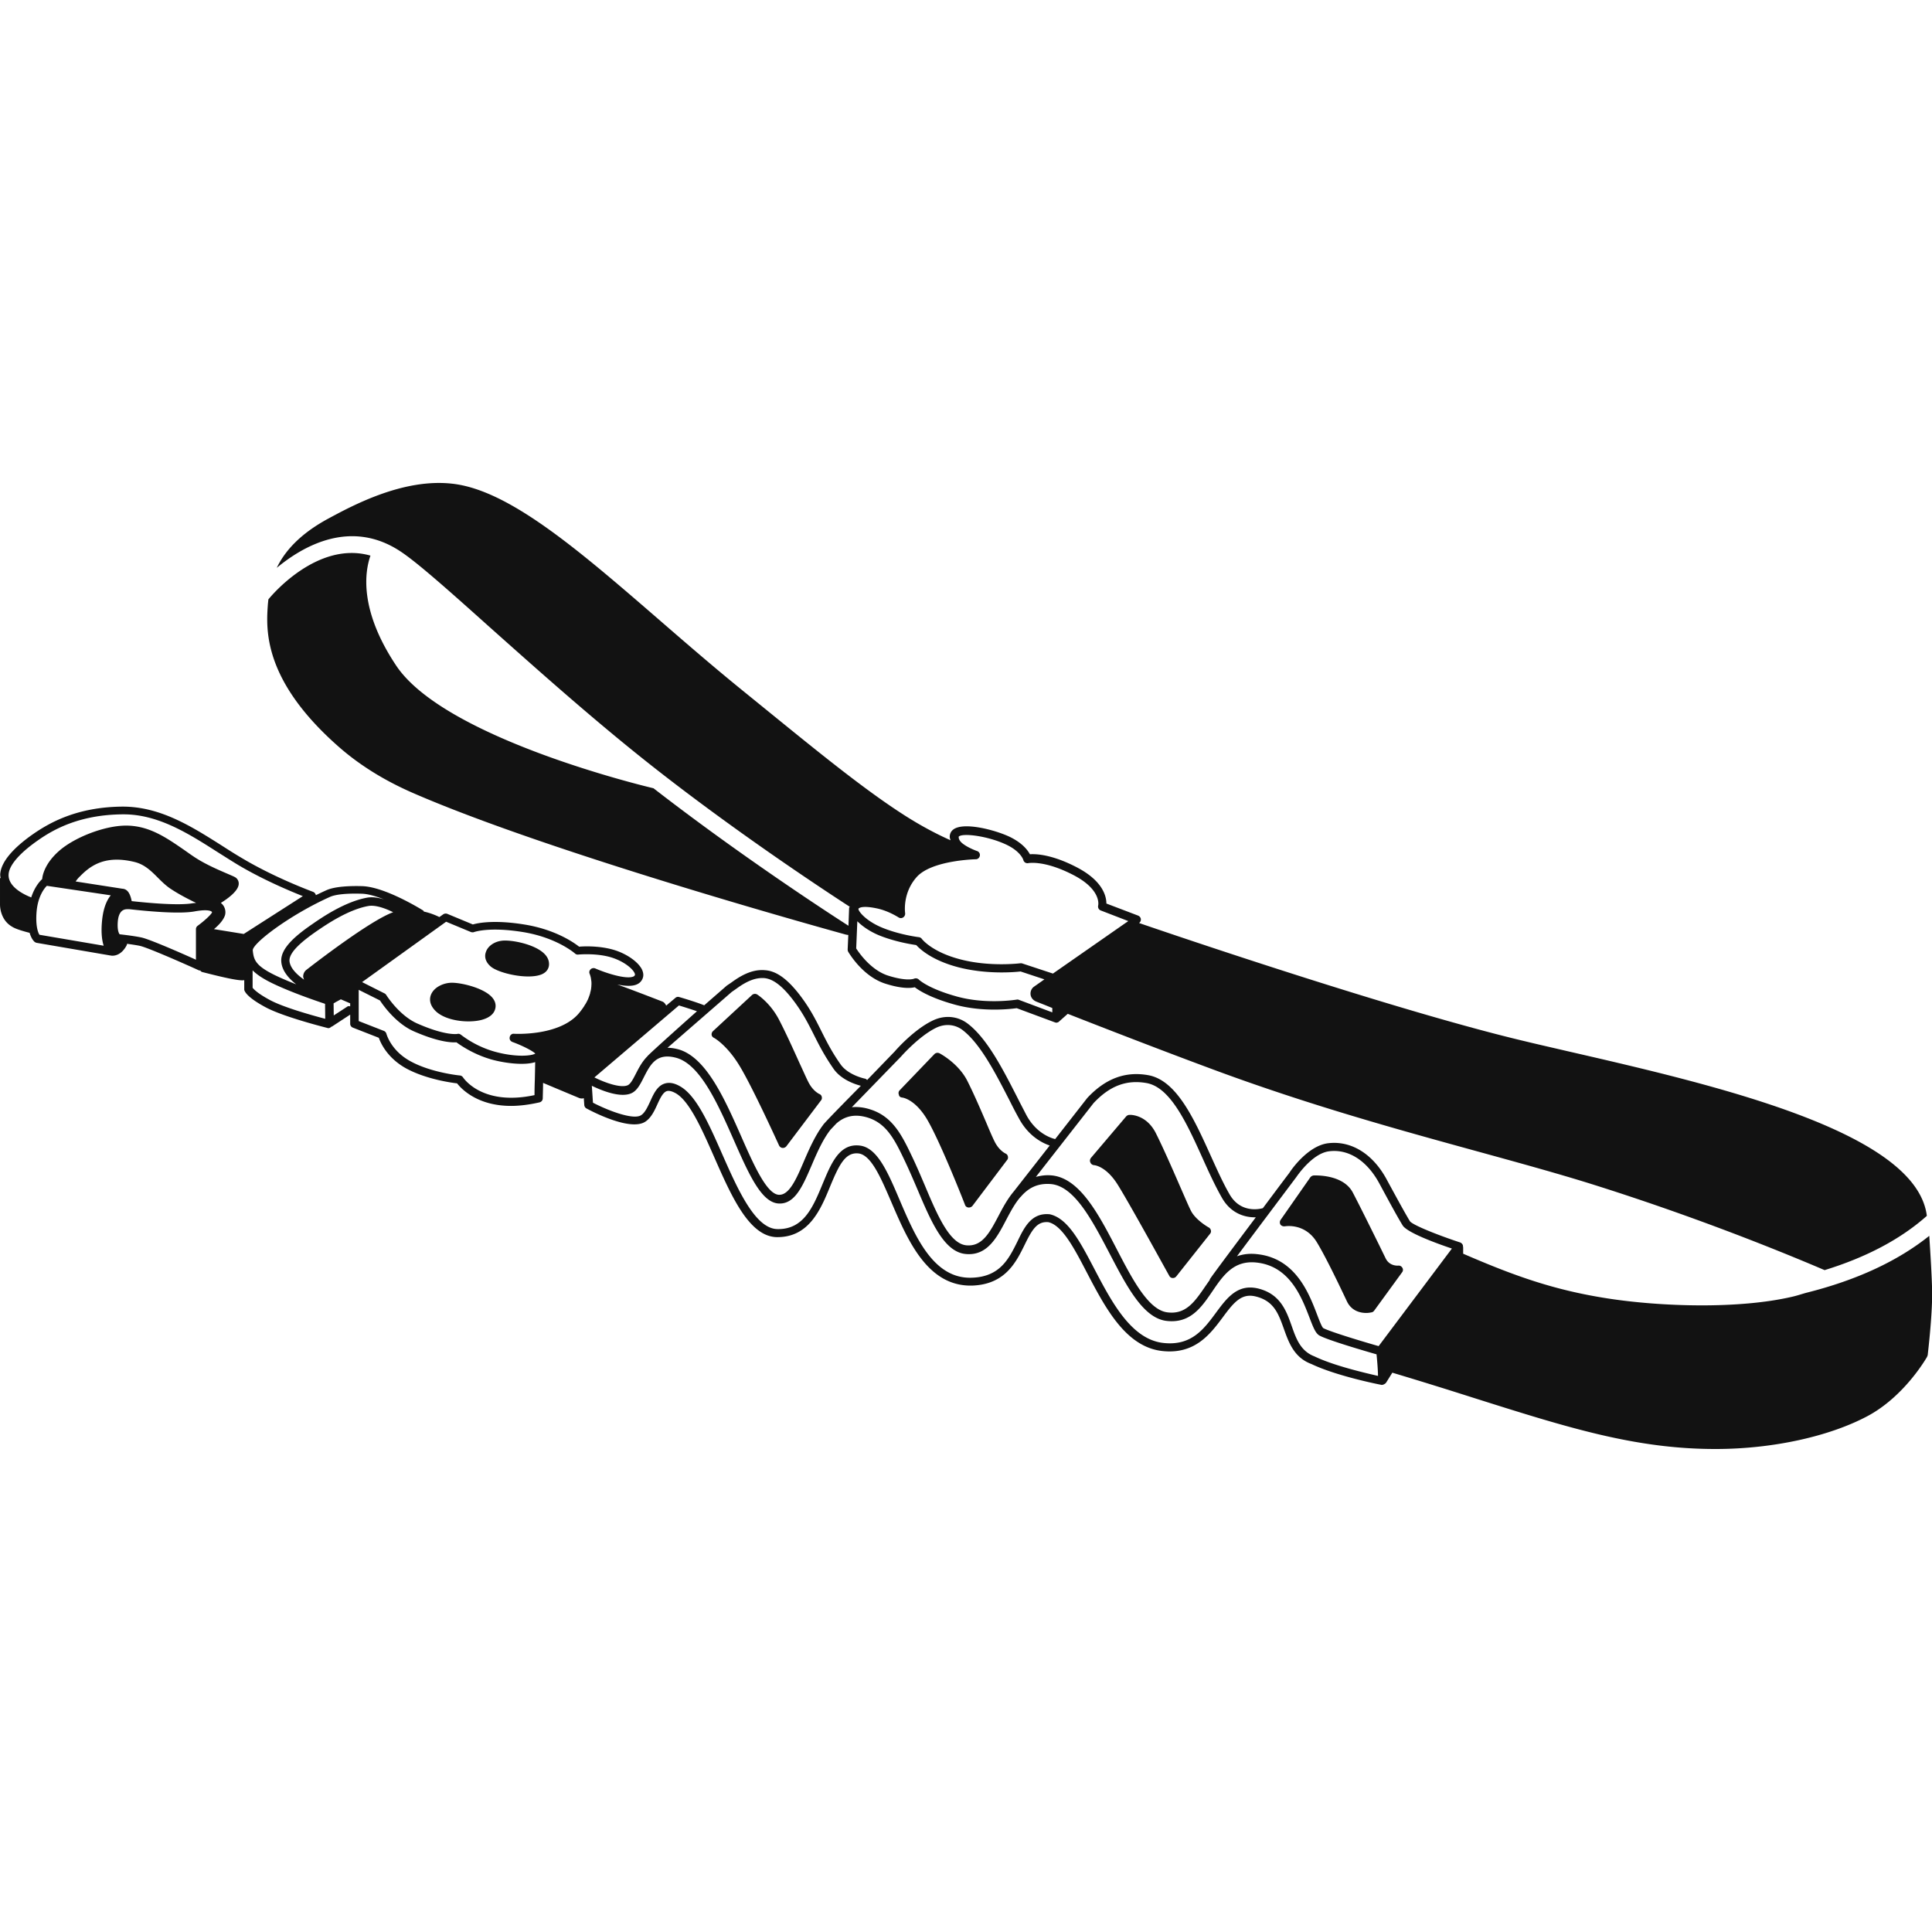
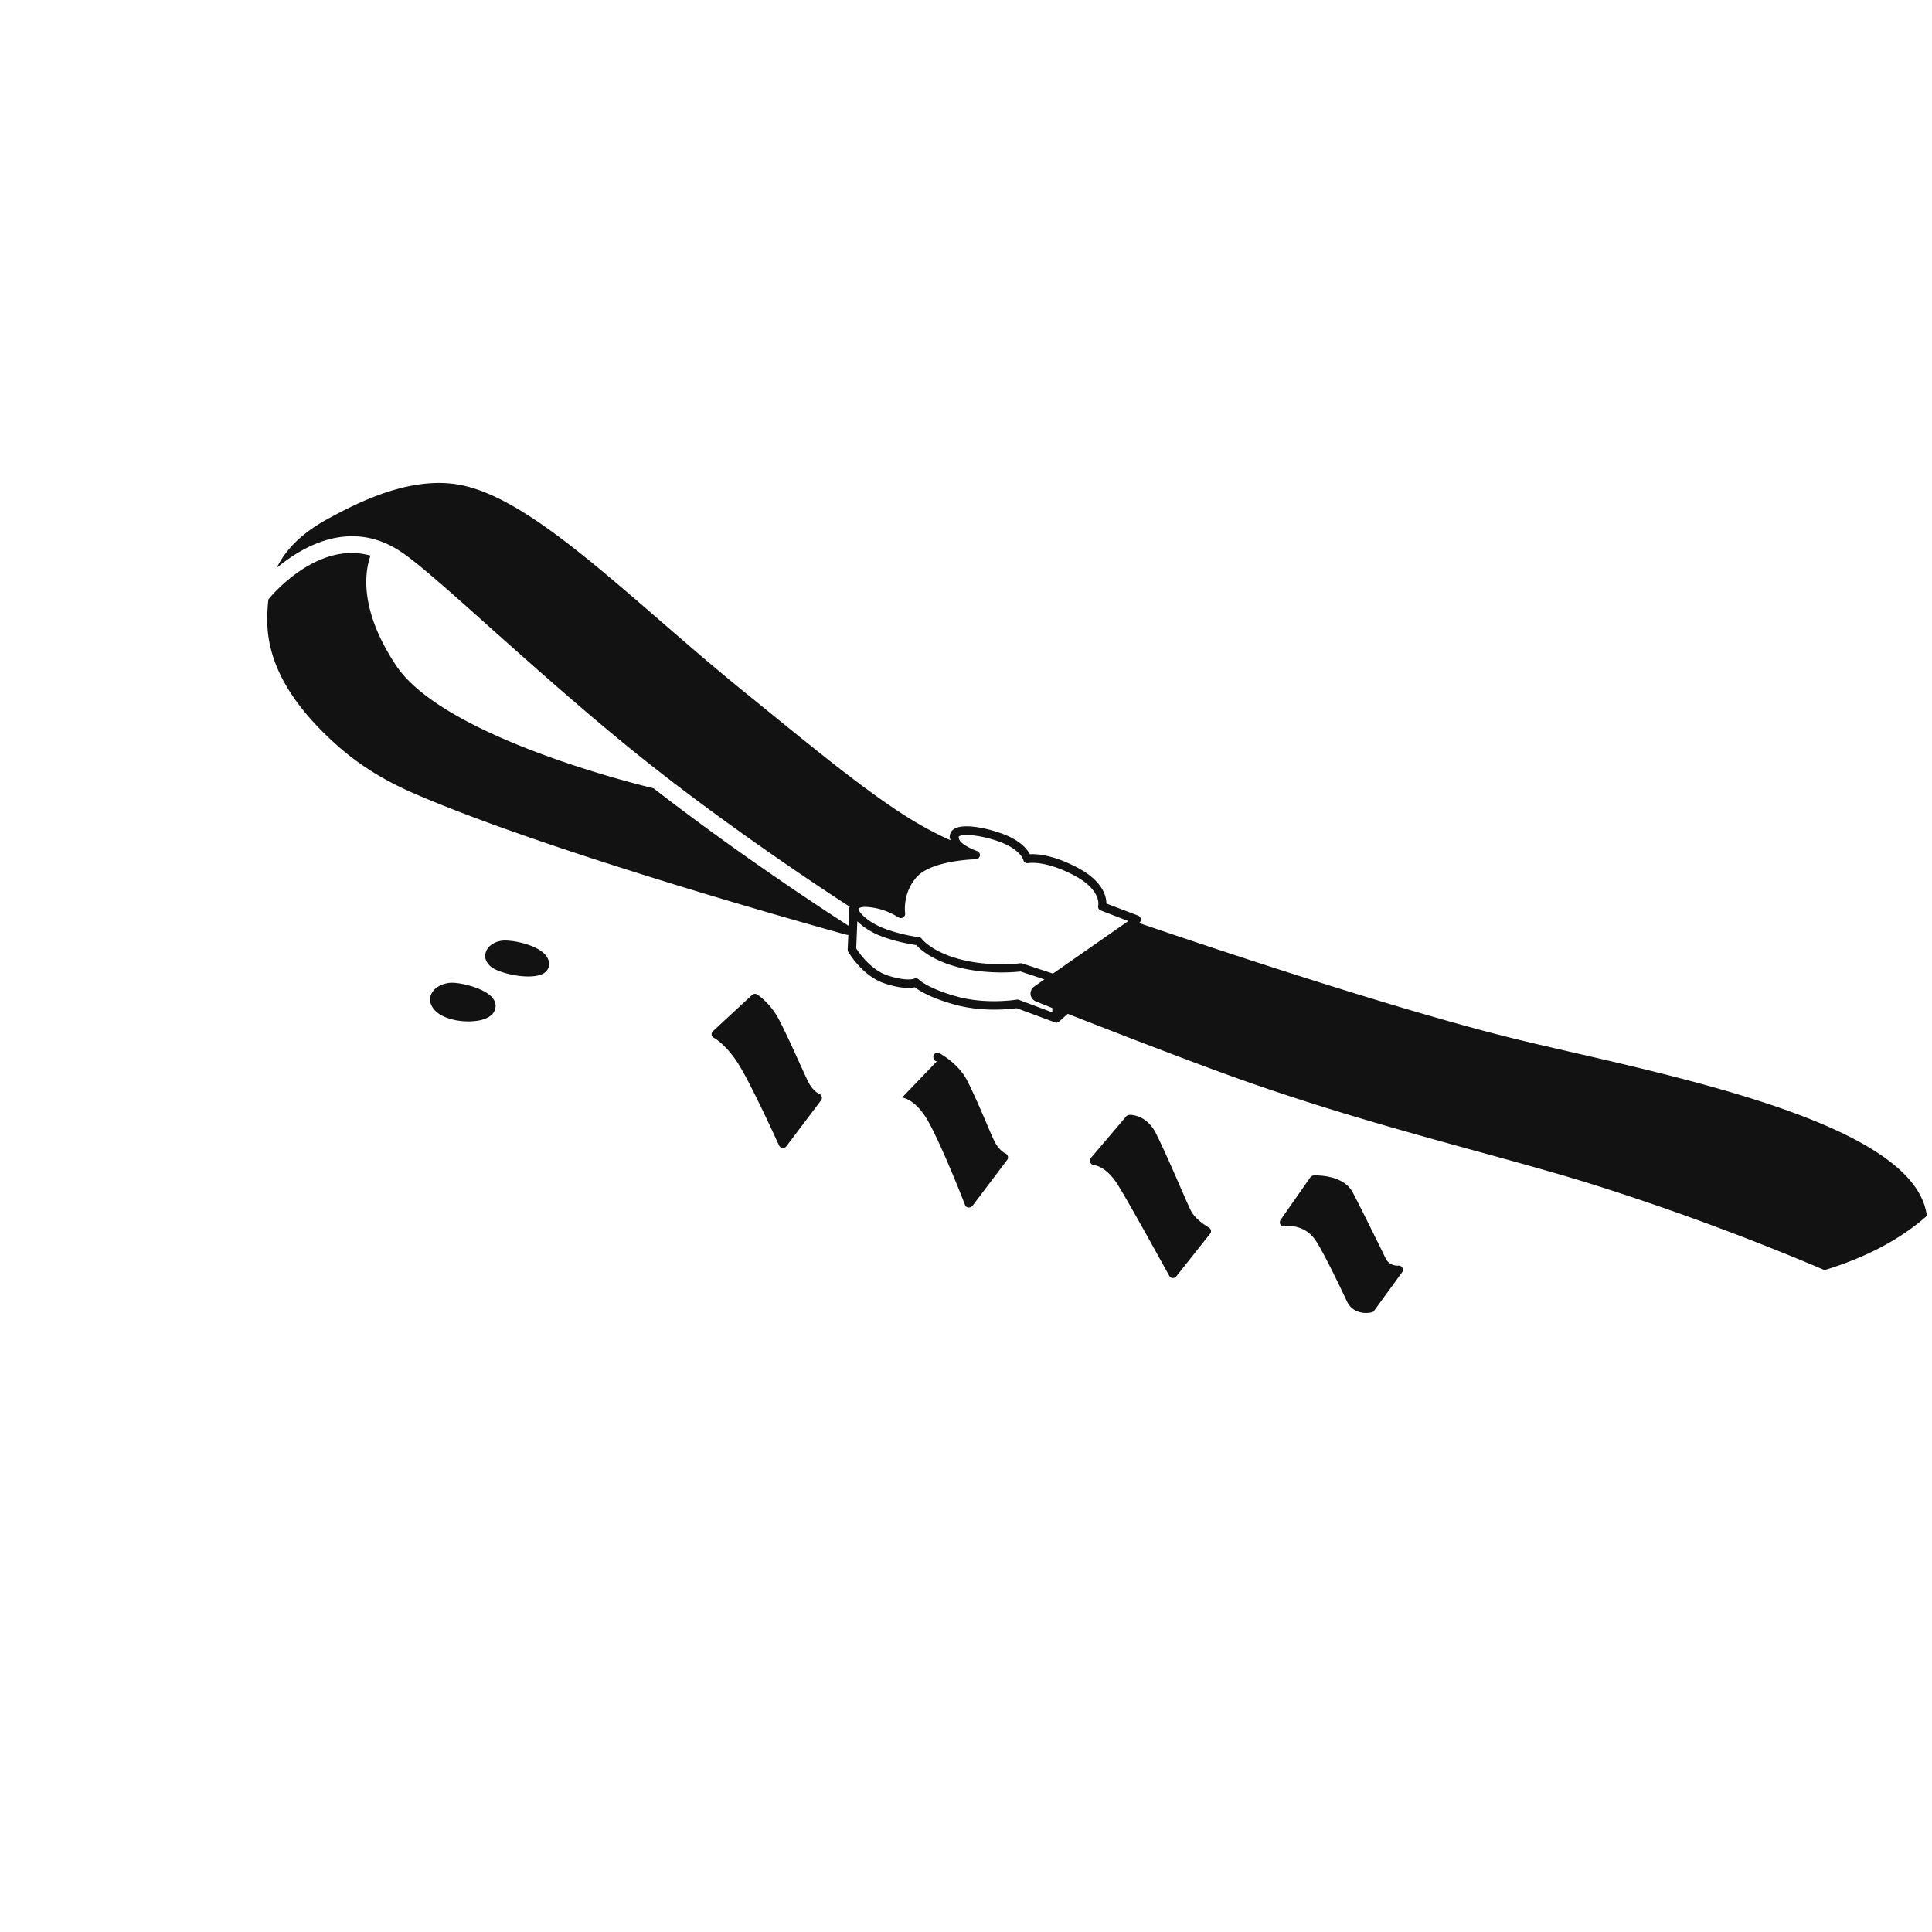
<svg xmlns="http://www.w3.org/2000/svg" xml:space="preserve" id="guia-com-amortecedor" x="0" y="0" version="1.1" viewBox="0 0 120 120">
  <style>.st0-ft{fill:#121212}</style>
-   <path d="M119.83 76.76c-1.96 1.57-4.51 2.75-7.61 3.53-.3.08-.58.18-.89.25-3.34.78-8.16.62-11.46.11-3.37-.52-5.85-1.42-8.99-2.78v-.41c0-.01-.01-.01-.01-.02 0-.03 0-.07-.01-.1a.286.286 0 0 0-.17-.17c-1.37-.45-2.95-1.08-3.12-1.32-.28-.47-.55-.95-1.44-2.59-.86-1.6-2.22-2.43-3.65-2.25-1.3.17-2.36 1.77-2.39 1.83-.63.83-1.17 1.56-1.65 2.2-.1.03-1.36.38-2.07-.86-.41-.71-.78-1.54-1.18-2.42-1.04-2.3-2.12-4.67-3.88-4.98-1.42-.25-2.65.21-3.78 1.42l-1.99 2.55c-.26-.06-1.19-.36-1.8-1.51-.18-.35-.37-.71-.56-1.09-.87-1.7-1.85-3.63-3.06-4.56-.62-.48-1.43-.56-2.17-.21-1.19.56-2.33 1.87-2.37 1.92l-1.72 1.78c-.04-.03-.07-.07-.12-.08-.01 0-1.05-.21-1.53-.89-.55-.78-.88-1.44-1.2-2.08-.37-.74-.72-1.43-1.36-2.26-.77-.99-1.45-1.47-2.15-1.51-.83-.07-1.56.39-2.08.77l-.28.19-1.4 1.22c-.58-.23-1.51-.5-1.55-.51a.235.235 0 0 0-.24.05l-.57.48c-.06-.12-.14-.22-.26-.26-1.19-.46-2.08-.8-2.78-1.05.46.09.92.13 1.22-.01a.65.65 0 0 0 .37-.41c.04-.12.05-.3-.07-.54-.25-.47-.96-.96-1.73-1.19-.87-.26-1.84-.23-2.16-.2-.32-.25-1.47-1.07-3.42-1.38-1.87-.3-2.87-.09-3.18 0l-1.59-.66a.277.277 0 0 0-.25.03l-.24.17c-.12-.06-.47-.23-.96-.34-.02-.02-.02-.06-.05-.07-.1-.06-2.36-1.47-3.79-1.51-.71-.02-1.67.01-2.21.25-.2.09-.43.2-.66.31a.295.295 0 0 0-.16-.2c-.02-.01-2.36-.86-4.43-2.1-.43-.25-.85-.52-1.27-.79-1.88-1.19-3.81-2.41-6.14-2.41-2.82.02-4.53.99-5.57 1.71C.82 52.67.11 53.5.02 54.22c-.02.12 0 .22.02.32-.02-.01-.04 0-.04.03v1.6c0 .04-.02.96.77 1.4.23.15.83.31 1.07.37.11.38.27.53.32.57.03.02.07.04.11.05l4.6.79s.04 0 .06.01h.06c.19 0 .58-.08.88-.65.01-.03.02-.06.02-.09.27.04.57.08.8.13.47.1 2.79 1.12 3.64 1.51.03.02.07.02.11.02.03.05.08.09.14.1 1.48.38 2.15.51 2.48.51.05 0 .08-.01.11-.01v.6c.03.13.22.49 1.32 1.08 1.13.61 3.74 1.26 3.85 1.29.02.01.04.01.06.01.07 0 .13-.04.18-.09.01-.01.03 0 .04-.01l1.13-.74v.57c0 .11.07.2.17.24l1.61.63c.12.35.55 1.28 1.73 1.92 1.2.64 2.7.86 3.13.91.27.35 1.27 1.4 3.35 1.4.52 0 1.11-.07 1.77-.22.12-.03.2-.13.2-.25.01-.37.02-.68.02-.96.64.27 1.38.58 2.22.93.06.03.13.04.2.04.04 0 .07-.01.11-.02l.03.43c.01.09.06.17.14.21.46.25 2.79 1.44 3.68.8.34-.24.54-.66.72-1.06.17-.37.35-.75.59-.82.14-.04.33.01.56.14.86.5 1.63 2.26 2.38 3.96 1.06 2.41 2.16 4.91 3.86 4.97 2.02.04 2.75-1.71 3.34-3.15.55-1.32.93-2.12 1.74-2.05.8.07 1.41 1.51 2.06 3.02 1.01 2.35 2.24 5.26 5.02 5.19 2.04-.07 2.72-1.43 3.26-2.53.46-.94.77-1.47 1.47-1.41.86.19 1.61 1.62 2.39 3.12 1.13 2.16 2.4 4.61 4.66 4.88 2.05.24 3.01-1.05 3.78-2.08.7-.95 1.18-1.53 2.07-1.3 1.12.28 1.4 1.08 1.73 2 .3.84.63 1.79 1.71 2.19 1.57.75 4.21 1.27 4.32 1.29.02 0 .03.01.05.01a.355.355 0 0 0 .18-.06c.04-.02.07-.05.1-.09l.38-.61c1.84.55 3.53 1.08 5.1 1.58 5.79 1.83 9.99 3.16 14.96 3.16h.09c3.47-.01 6.96-.77 9.34-2.03 2.29-1.21 3.65-3.57 3.71-3.67.03-.06.06-.13.06-.2.01-.09.27-2.28.27-3.76-.01-.93-.11-2.51-.18-3.58zm-39.32-3.64c.01-.01.97-1.47 2.03-1.61 1.21-.16 2.36.57 3.13 1.99.89 1.65 1.16 2.13 1.45 2.61.27.44 2.02 1.09 3.06 1.44l-4.55 6.06c-.95-.27-3.01-.89-3.44-1.12-.09-.07-.25-.49-.38-.83-.5-1.31-1.33-3.5-3.71-3.76-.49-.06-.9 0-1.27.13 1.05-1.41 2.54-3.39 3.68-4.91zm-12.59-4.6c1-1.07 2.04-1.47 3.29-1.25 1.49.26 2.51 2.51 3.49 4.68.4.89.79 1.74 1.21 2.47.54.93 1.37 1.19 2.03 1.19H78c-2.8 3.73-2.85 3.83-2.86 3.86v.03c-.1.14-.19.27-.28.4-.65.95-1.21 1.77-2.37 1.61-1.17-.16-2.16-2.06-3.12-3.91-1.15-2.22-2.35-4.51-4.14-4.6-.33-.02-.62.03-.89.1l3.58-4.58zm-11.96-2.89c.01-.01 1.12-1.28 2.2-1.8.55-.26 1.16-.21 1.63.15 1.12.86 2.07 2.73 2.92 4.38.19.38.38.75.57 1.09.59 1.11 1.45 1.54 1.92 1.7L62.97 74c-.38.45-.68 1-.95 1.52-.54 1.02-1 1.91-1.98 1.83-1.05-.08-1.81-1.85-2.6-3.73-.24-.56-.48-1.13-.75-1.7-.66-1.39-1.23-2.58-2.66-3.02-.41-.13-.78-.16-1.12-.13l3.05-3.14zm-10.51-4.02.26-.18c.68-.5 1.21-.71 1.74-.68.54.04 1.1.45 1.77 1.31.61.79.95 1.46 1.31 2.17.33.66.67 1.33 1.24 2.15.48.69 1.35.97 1.7 1.06 0 0-2.17 2.19-2.33 2.41 0 0-.07.1-.08.11-.46.64-.81 1.43-1.12 2.15-.46 1.08-.9 2.1-1.53 2.1h-.04c-.75-.05-1.55-1.85-2.32-3.6-1.02-2.31-2.17-4.93-3.9-5.43-.26-.07-.48-.1-.69-.1l3.99-3.47zm-3.28.84c.23.07.71.22 1.12.36 0 0-3.07 2.73-3.08 2.8-.32.32-.53.72-.7 1.05-.18.35-.34.67-.53.75-.43.18-1.38-.15-2.06-.49l5.25-4.47zm-14.46-5.2 1.54.64c.06.02.13.03.2 0 .01 0 .92-.34 3.02 0 2.11.34 3.23 1.32 3.24 1.33.05.05.13.08.2.07.01 0 1.13-.11 2.07.18.71.22 1.26.64 1.42.94.04.07.04.12.04.14-.01.03-.03.07-.09.1-.44.2-1.69-.2-2.38-.5a.263.263 0 0 0-.29.06c-.08.08-.1.19-.05.29 0 0 .02.05.04.12.01.03.02.08.03.12.01.04.01.09.02.13 0 .03.01.05.01.08.01.09.01.18 0 .29v.03c-.01.1-.02.2-.05.31-.01.03-.02.06-.02.09-.02.09-.06.19-.1.3-.02.04-.03.08-.05.12-.05.1-.1.21-.17.31-.03.04-.05.09-.08.13-.1.15-.21.3-.35.46-1.24 1.38-3.95 1.22-3.98 1.22-.13-.02-.25.08-.27.21-.03.13.04.25.17.3.63.23 1.25.55 1.42.72-.27.16-1.29.23-2.56-.13a6.268 6.268 0 0 1-2.06-1.04.272.272 0 0 0-.17-.06c-.02 0-.04 0-.05.01-.01 0-.71.13-2.45-.63-1.16-.49-1.96-1.78-1.97-1.79a.266.266 0 0 0-.11-.1l-1.39-.7 5.22-3.75zm-8.82 3.6c-.49-.34-.88-.75-.91-1.17-.03-.59.96-1.34 1.71-1.86.53-.36 1.93-1.33 3.21-1.55.44-.07 1.06.16 1.52.39-1.43.51-4.98 3.26-5.39 3.58-.13.1-.2.26-.2.42.01.06.03.13.06.19zm1.6-5.14c.35-.16 1.06-.23 1.98-.2.4.01.89.16 1.38.35-.34-.1-.7-.16-1.02-.11-1.39.24-2.86 1.25-3.42 1.64-.99.68-1.99 1.49-1.94 2.32.03.55.43 1.04.93 1.43-.43-.17-.86-.35-1.24-.53-1.3-.62-1.4-.99-1.46-1.58-.03-.43 2.28-2.19 4.79-3.32zM6.35 57.08c-.09.8-.02 1.32.09 1.66l-3.99-.68c-.07-.11-.25-.49-.18-1.41.08-.98.48-1.47.64-1.63l3.97.59c-.22.27-.44.71-.53 1.47zM4.7 54.75c.06-.09.14-.2.27-.32.67-.69 1.59-1.33 3.39-.89.61.15 1.01.54 1.43.96.26.26.53.53.86.74.52.34 1.09.63 1.53.84-.07.01-.12.01-.2.02-.88.16-2.8-.02-3.8-.13-.06-.3-.15-.53-.3-.66a.456.456 0 0 0-.28-.11l-2.9-.45zm7.58 2.75a.26.26 0 0 0-.11.21v1.9c-.86-.39-2.87-1.27-3.38-1.38-.42-.09-1.01-.16-1.36-.2 0-.01-.17-.16-.11-.83.09-.86.61-.71.7-.73.98.11 3.07.32 4.06.14.93-.17 1.1.01 1.09.06-.07.16-.52.56-.89.83zm2.86.51-1.85-.3c.29-.24.6-.57.69-.88a.73.73 0 0 0-.24-.73l-.02-.02c.47-.29 1.03-.72 1.1-1.11a.462.462 0 0 0-.13-.42c-.07-.07-.17-.11-.54-.27-.53-.23-1.42-.6-2.14-1.09-.18-.12-.36-.25-.53-.37-1.16-.8-2.24-1.56-3.71-1.54-1.31.02-3.15.73-4.11 1.58-.87.77-1.02 1.49-1.04 1.74-.15.14-.47.49-.68 1.14-.46-.18-1.5-.68-1.4-1.49.07-.56.72-1.29 1.81-2.05.98-.69 2.6-1.6 5.28-1.62h.05c2.14 0 4.01 1.18 5.81 2.33.43.27.85.54 1.28.8 1.54.92 3.23 1.63 4.04 1.95l-3.67 2.35zm1.6 4.09c-.76-.41-.99-.67-1.05-.75v-1.08c.26.26.64.52 1.24.81 1.16.56 2.75 1.1 3.26 1.27l.01.93c-.68-.18-2.59-.7-3.46-1.18zm4.82.43-.83.54-.01-.75.09-.05c.01-.01.02-.01.03-.02l.33-.18.58.25v.19a.183.183 0 0 0-.19.02zm11.64 5.49c-3.23.69-4.39-1.03-4.44-1.1a.265.265 0 0 0-.19-.12c-.02 0-1.76-.17-3.05-.87-1.23-.66-1.5-1.67-1.52-1.72a.262.262 0 0 0-.16-.18l-1.56-.61v-1.94l1.32.66c.19.29.99 1.43 2.11 1.92 1.53.67 2.34.7 2.64.68.26.19 1.04.73 2.09 1.04.02.01.04.02.06.02.78.22 2.03.4 2.74.17 0 .23-.01.58-.02 1.08-.01.28-.02.59-.02.97zm48.45 16.23c-.87-.33-1.14-1.09-1.42-1.89-.33-.93-.7-1.99-2.09-2.33-.17-.04-.34-.06-.49-.06-.97 0-1.55.79-2.12 1.56-.76 1.03-1.54 2.09-3.3 1.88-1.98-.24-3.19-2.56-4.26-4.6-.88-1.68-1.64-3.14-2.77-3.39-1.14-.11-1.58.81-2.01 1.7-.53 1.07-1.08 2.18-2.81 2.24-2.4.1-3.53-2.55-4.52-4.87-.74-1.74-1.39-3.24-2.49-3.34-1.25-.13-1.76 1.15-2.27 2.37-.59 1.42-1.17 2.87-2.84 2.82-1.37-.05-2.45-2.5-3.4-4.65-.82-1.86-1.59-3.61-2.59-4.2-.37-.22-.69-.28-.98-.19-.46.14-.69.63-.9 1.1-.16.34-.32.7-.56.86-.45.32-1.98-.24-3-.77l-.07-1.05c.62.3 1.76.76 2.44.47.36-.15.57-.56.79-1 .41-.8.79-1.55 2.04-1.2 1.49.43 2.59 2.93 3.56 5.13.91 2.06 1.69 3.84 2.76 3.91 1.04.07 1.53-1.14 2.08-2.41.34-.8.7-1.6 1.16-2.18l.36-.38c.49-.43 1.1-.62 1.93-.37 1.21.37 1.71 1.41 2.36 2.78.25.53.49 1.09.73 1.65.86 2.03 1.67 3.95 3.04 4.05 1.31.11 1.91-1.02 2.48-2.11.28-.53.55-1.04.9-1.44h.01l.04-.05c.43-.48.97-.8 1.78-.75 1.49.08 2.61 2.24 3.7 4.32 1.07 2.05 2.08 3.99 3.51 4.18 1.49.19 2.19-.83 2.87-1.83.68-1 1.33-1.95 2.76-1.79 2.06.23 2.79 2.16 3.28 3.43.23.6.37.96.61 1.1.52.29 2.85.97 3.55 1.17.05.5.09 1.04.09 1.34-.73-.17-2.71-.62-3.94-1.21z" class="st0-ft" />
-   <path d="M21.08 46.42c1.27 1.11 2.8 2.06 4.54 2.82 8.8 3.84 26.74 8.76 26.92 8.81.05.01.09.02.14.02h.01l-.04.9c0 .05.01.1.03.14.04.06.89 1.54 2.32 1.99 1.01.32 1.56.28 1.82.22.27.21 1 .67 2.49 1.08 1.75.48 3.47.27 3.84.22l2.37.88c.03.01.06.02.09.02.05 0 .1-.02.15-.05.01 0 .01-.01.01-.02h.01l.54-.48c2.09.82 5.53 2.16 8.98 3.44 6.03 2.24 11.64 3.78 16.59 5.14 2.51.69 4.87 1.34 6.95 1.99 6.24 1.96 11.47 4.06 14.49 5.35 2.6-.8 4.73-1.93 6.35-3.37-.65-5.24-13.18-8.13-22.37-10.24-.94-.22-1.83-.42-2.65-.62-7.88-1.87-21.61-6.54-23.91-7.33l.01-.01c.08-.06.11-.15.1-.24-.01-.09-.08-.17-.17-.21l-1.97-.75c0-.44-.21-1.39-1.8-2.23-1.52-.8-2.53-.86-2.95-.83-.14-.26-.47-.7-1.25-1.08-.9-.43-2.91-.96-3.53-.44-.13.11-.2.26-.2.44 0 .07.03.14.05.21-.52-.23-1.65-.76-3.03-1.66-2.47-1.6-5.38-3.98-8.47-6.49l-1.44-1.17c-1.81-1.47-3.53-2.96-5.19-4.4-5-4.33-9.32-8.06-12.85-8.43-3.03-.33-6.14 1.35-7.63 2.15-1.79.96-2.74 2.04-3.24 3.08 1.65-1.37 4.6-3.05 7.67-1.03 1.04.68 3.03 2.45 5.54 4.7 2.84 2.53 6.36 5.68 9.9 8.48 5.12 4.05 10.52 7.63 12.48 8.9-.01.03-.04.04-.04.07l-.04 1.11c-1.28-.82-6.72-4.36-12.11-8.54-.55-.13-12.99-3.11-15.99-7.63-2.29-3.44-1.95-5.79-1.59-6.82-3.32-.95-6.21 2.55-6.34 2.72l-.03.28c-.11 1.54-.35 4.72 4.44 8.91zm44.28 16.46-2.08-.78a.22.22 0 0 0-.14-.01c-.02 0-1.87.31-3.69-.19-1.79-.49-2.38-1.05-2.38-1.06a.276.276 0 0 0-.3-.05s-.43.18-1.6-.19c-1.08-.34-1.82-1.43-1.99-1.69l.07-1.69c.32.32.76.62 1.29.85.98.41 2.03.58 2.37.63.23.25.97.95 2.62 1.38 1.78.46 3.51.3 3.86.26l1.48.49-.64.45c-.16.11-.24.3-.22.49.02.19.15.35.33.43.01.01.39.15 1.02.41v.27zM62.5 52.46c.91.43 1.06.95 1.06.95.03.14.17.23.31.2.01 0 1-.2 2.82.75 1.72.9 1.53 1.84 1.52 1.88-.03.13.03.26.16.31l1.71.66-.11.08c-.01 0-.01 0-.02.01l-4.55 3.17-1.91-.63c-.03-.01-.05-.01-.08-.01h-.03c-.02 0-1.88.24-3.72-.24-1.79-.46-2.4-1.27-2.4-1.27a.265.265 0 0 0-.18-.11c-.01 0-1.24-.15-2.33-.61-.99-.42-1.46-1.02-1.43-1.16.06-.07.3-.2 1.18-.01.72.16 1.3.55 1.31.55.09.06.2.06.29 0 .09-.06.13-.16.12-.26 0-.01-.19-1.24.73-2.26.94-1.03 3.63-1.09 3.66-1.09.13 0 .23-.1.25-.22a.258.258 0 0 0-.17-.29c-.01 0-.6-.21-.94-.5-.15-.13-.22-.28-.2-.4.27-.24 1.85-.02 2.95.5zM29.09 63.44c.29 0 .58-.03.81-.09.58-.15.79-.44.85-.66.07-.22.03-.45-.12-.66-.45-.63-1.89-.98-2.53-.99-.51-.01-1.13.25-1.33.74-.08.2-.15.6.31 1.04.45.42 1.27.62 2.01.62zm1.4-3.4c.37.31 1.45.61 2.32.61.32 0 .61-.04.83-.13.38-.16.45-.44.46-.59.01-.18-.03-.45-.32-.72-.63-.59-2.07-.85-2.61-.78-.49.06-.89.35-1 .73-.1.31.02.63.32.88zm13.85 4.42c.01 0 .79.43 1.57 1.7.82 1.33 2.46 4.95 2.48 4.99.04.08.12.14.21.15h.03c.08 0 .16-.04.21-.1L51 68.34c.05-.06.06-.14.04-.22a.234.234 0 0 0-.15-.17c-.02-.01-.41-.19-.69-.76-.13-.25-.31-.67-.54-1.16-.37-.82-.83-1.84-1.26-2.67-.55-1.07-1.34-1.57-1.37-1.59a.272.272 0 0 0-.32.03l-2.43 2.25c-.06.06-.09.14-.08.23.01.07.06.14.14.18zm11.69 3.71c.01 0 .75.07 1.5 1.27.82 1.33 2.4 5.36 2.41 5.4.03.09.11.15.21.16h.04c.08 0 .16-.04.21-.1l2.16-2.86c.05-.06.06-.14.04-.22a.243.243 0 0 0-.14-.17c-.02-.01-.41-.19-.69-.76-.13-.26-.31-.68-.52-1.18-.34-.79-.76-1.77-1.18-2.6-.56-1.08-1.68-1.67-1.72-1.69a.275.275 0 0 0-.31.05l-2.16 2.25c-.07.07-.09.18-.05.27.01.11.1.17.2.18zm11.92 4.2c.01 0 .75.04 1.49 1.24.83 1.34 3.16 5.6 3.19 5.64.04.08.12.13.21.13h.02c.08 0 .15-.04.2-.1l2.1-2.65c.05-.06.07-.14.05-.21a.269.269 0 0 0-.13-.18c-.01 0-.82-.46-1.11-1.04-.13-.25-.38-.84-.68-1.52-.48-1.11-1.09-2.49-1.51-3.32-.6-1.16-1.6-1.12-1.64-1.11-.07 0-.14.04-.19.09l-2.19 2.58c-.06.08-.08.18-.04.27.04.11.13.17.23.18zm11.85 3.8c.05-.01 1.25-.21 1.98.97.5.81 1.3 2.46 1.88 3.69.27.57.79.72 1.2.72.13 0 .24-.02.34-.04.06-.01.11-.05.15-.1l1.74-2.39a.24.24 0 0 0 .01-.28.258.258 0 0 0-.25-.13c-.02 0-.53.05-.78-.44l-.41-.84c-.46-.93-1.13-2.29-1.63-3.25-.6-1.16-2.36-1.07-2.44-1.07-.08.01-.15.05-.2.11l-1.85 2.65c-.06.09-.06.2-.01.29.06.08.16.12.27.11z" class="st0-ft" />
+   <path d="M21.08 46.42c1.27 1.11 2.8 2.06 4.54 2.82 8.8 3.84 26.74 8.76 26.92 8.81.05.01.09.02.14.02h.01l-.04.9c0 .05.01.1.03.14.04.06.89 1.54 2.32 1.99 1.01.32 1.56.28 1.82.22.27.21 1 .67 2.49 1.08 1.75.48 3.47.27 3.84.22l2.37.88c.03.01.06.02.09.02.05 0 .1-.02.15-.05.01 0 .01-.01.01-.02h.01l.54-.48c2.09.82 5.53 2.16 8.98 3.44 6.03 2.24 11.64 3.78 16.59 5.14 2.51.69 4.87 1.34 6.95 1.99 6.24 1.96 11.47 4.06 14.49 5.35 2.6-.8 4.73-1.93 6.35-3.37-.65-5.24-13.18-8.13-22.37-10.24-.94-.22-1.83-.42-2.65-.62-7.88-1.87-21.61-6.54-23.91-7.33l.01-.01c.08-.06.11-.15.1-.24-.01-.09-.08-.17-.17-.21l-1.97-.75c0-.44-.21-1.39-1.8-2.23-1.52-.8-2.53-.86-2.95-.83-.14-.26-.47-.7-1.25-1.08-.9-.43-2.91-.96-3.53-.44-.13.11-.2.26-.2.44 0 .07.03.14.05.21-.52-.23-1.65-.76-3.03-1.66-2.47-1.6-5.38-3.98-8.47-6.49l-1.44-1.17c-1.81-1.47-3.53-2.96-5.19-4.4-5-4.33-9.32-8.06-12.85-8.43-3.03-.33-6.14 1.35-7.63 2.15-1.79.96-2.74 2.04-3.24 3.08 1.65-1.37 4.6-3.05 7.67-1.03 1.04.68 3.03 2.45 5.54 4.7 2.84 2.53 6.36 5.68 9.9 8.48 5.12 4.05 10.52 7.63 12.48 8.9-.01.03-.04.04-.04.07l-.04 1.11c-1.28-.82-6.72-4.36-12.11-8.54-.55-.13-12.99-3.11-15.99-7.63-2.29-3.44-1.95-5.79-1.59-6.82-3.32-.95-6.21 2.55-6.34 2.72l-.03.28c-.11 1.54-.35 4.72 4.44 8.91zm44.28 16.46-2.08-.78a.22.22 0 0 0-.14-.01c-.02 0-1.87.31-3.69-.19-1.79-.49-2.38-1.05-2.38-1.06a.276.276 0 0 0-.3-.05s-.43.18-1.6-.19c-1.08-.34-1.82-1.43-1.99-1.69l.07-1.69c.32.32.76.62 1.29.85.98.41 2.03.58 2.37.63.23.25.97.95 2.62 1.38 1.78.46 3.51.3 3.86.26l1.48.49-.64.45c-.16.11-.24.3-.22.49.02.19.15.35.33.43.01.01.39.15 1.02.41v.27zM62.5 52.46c.91.43 1.06.95 1.06.95.03.14.17.23.31.2.01 0 1-.2 2.82.75 1.72.9 1.53 1.84 1.52 1.88-.03.13.03.26.16.31l1.71.66-.11.08c-.01 0-.01 0-.02.01l-4.55 3.17-1.91-.63c-.03-.01-.05-.01-.08-.01h-.03c-.02 0-1.88.24-3.72-.24-1.79-.46-2.4-1.27-2.4-1.27a.265.265 0 0 0-.18-.11c-.01 0-1.24-.15-2.33-.61-.99-.42-1.46-1.02-1.43-1.16.06-.07.3-.2 1.18-.01.72.16 1.3.55 1.31.55.09.06.2.06.29 0 .09-.06.13-.16.12-.26 0-.01-.19-1.24.73-2.26.94-1.03 3.63-1.09 3.66-1.09.13 0 .23-.1.25-.22a.258.258 0 0 0-.17-.29c-.01 0-.6-.21-.94-.5-.15-.13-.22-.28-.2-.4.27-.24 1.85-.02 2.95.5zM29.09 63.44c.29 0 .58-.03.81-.09.58-.15.79-.44.85-.66.07-.22.03-.45-.12-.66-.45-.63-1.89-.98-2.53-.99-.51-.01-1.13.25-1.33.74-.08.2-.15.6.31 1.04.45.42 1.27.62 2.01.62zm1.4-3.4c.37.31 1.45.61 2.32.61.32 0 .61-.04.83-.13.38-.16.45-.44.46-.59.01-.18-.03-.45-.32-.72-.63-.59-2.07-.85-2.61-.78-.49.06-.89.35-1 .73-.1.31.02.63.32.88zm13.85 4.42c.01 0 .79.43 1.57 1.7.82 1.33 2.46 4.95 2.48 4.99.04.08.12.14.21.15h.03c.08 0 .16-.04.21-.1L51 68.34c.05-.06.06-.14.04-.22a.234.234 0 0 0-.15-.17c-.02-.01-.41-.19-.69-.76-.13-.25-.31-.67-.54-1.16-.37-.82-.83-1.84-1.26-2.67-.55-1.07-1.34-1.57-1.37-1.59a.272.272 0 0 0-.32.03l-2.43 2.25c-.06.06-.09.14-.08.23.01.07.06.14.14.18zm11.69 3.71c.01 0 .75.07 1.5 1.27.82 1.33 2.4 5.36 2.41 5.4.03.09.11.15.21.16h.04c.08 0 .16-.04.21-.1l2.16-2.86c.05-.06.06-.14.04-.22a.243.243 0 0 0-.14-.17c-.02-.01-.41-.19-.69-.76-.13-.26-.31-.68-.52-1.18-.34-.79-.76-1.77-1.18-2.6-.56-1.08-1.68-1.67-1.72-1.69a.275.275 0 0 0-.31.05c-.07.07-.09.18-.05.27.01.11.1.17.2.18zm11.92 4.2c.01 0 .75.04 1.49 1.24.83 1.34 3.16 5.6 3.19 5.64.04.08.12.13.21.13h.02c.08 0 .15-.04.2-.1l2.1-2.65c.05-.06.07-.14.05-.21a.269.269 0 0 0-.13-.18c-.01 0-.82-.46-1.11-1.04-.13-.25-.38-.84-.68-1.52-.48-1.11-1.09-2.49-1.51-3.32-.6-1.16-1.6-1.12-1.64-1.11-.07 0-.14.04-.19.09l-2.19 2.58c-.06.08-.08.18-.04.27.04.11.13.17.23.18zm11.85 3.8c.05-.01 1.25-.21 1.98.97.5.81 1.3 2.46 1.88 3.69.27.57.79.72 1.2.72.13 0 .24-.02.34-.04.06-.01.11-.05.15-.1l1.74-2.39a.24.24 0 0 0 .01-.28.258.258 0 0 0-.25-.13c-.02 0-.53.05-.78-.44l-.41-.84c-.46-.93-1.13-2.29-1.63-3.25-.6-1.16-2.36-1.07-2.44-1.07-.08.01-.15.05-.2.11l-1.85 2.65c-.06.09-.06.2-.01.29.06.08.16.12.27.11z" class="st0-ft" />
</svg>